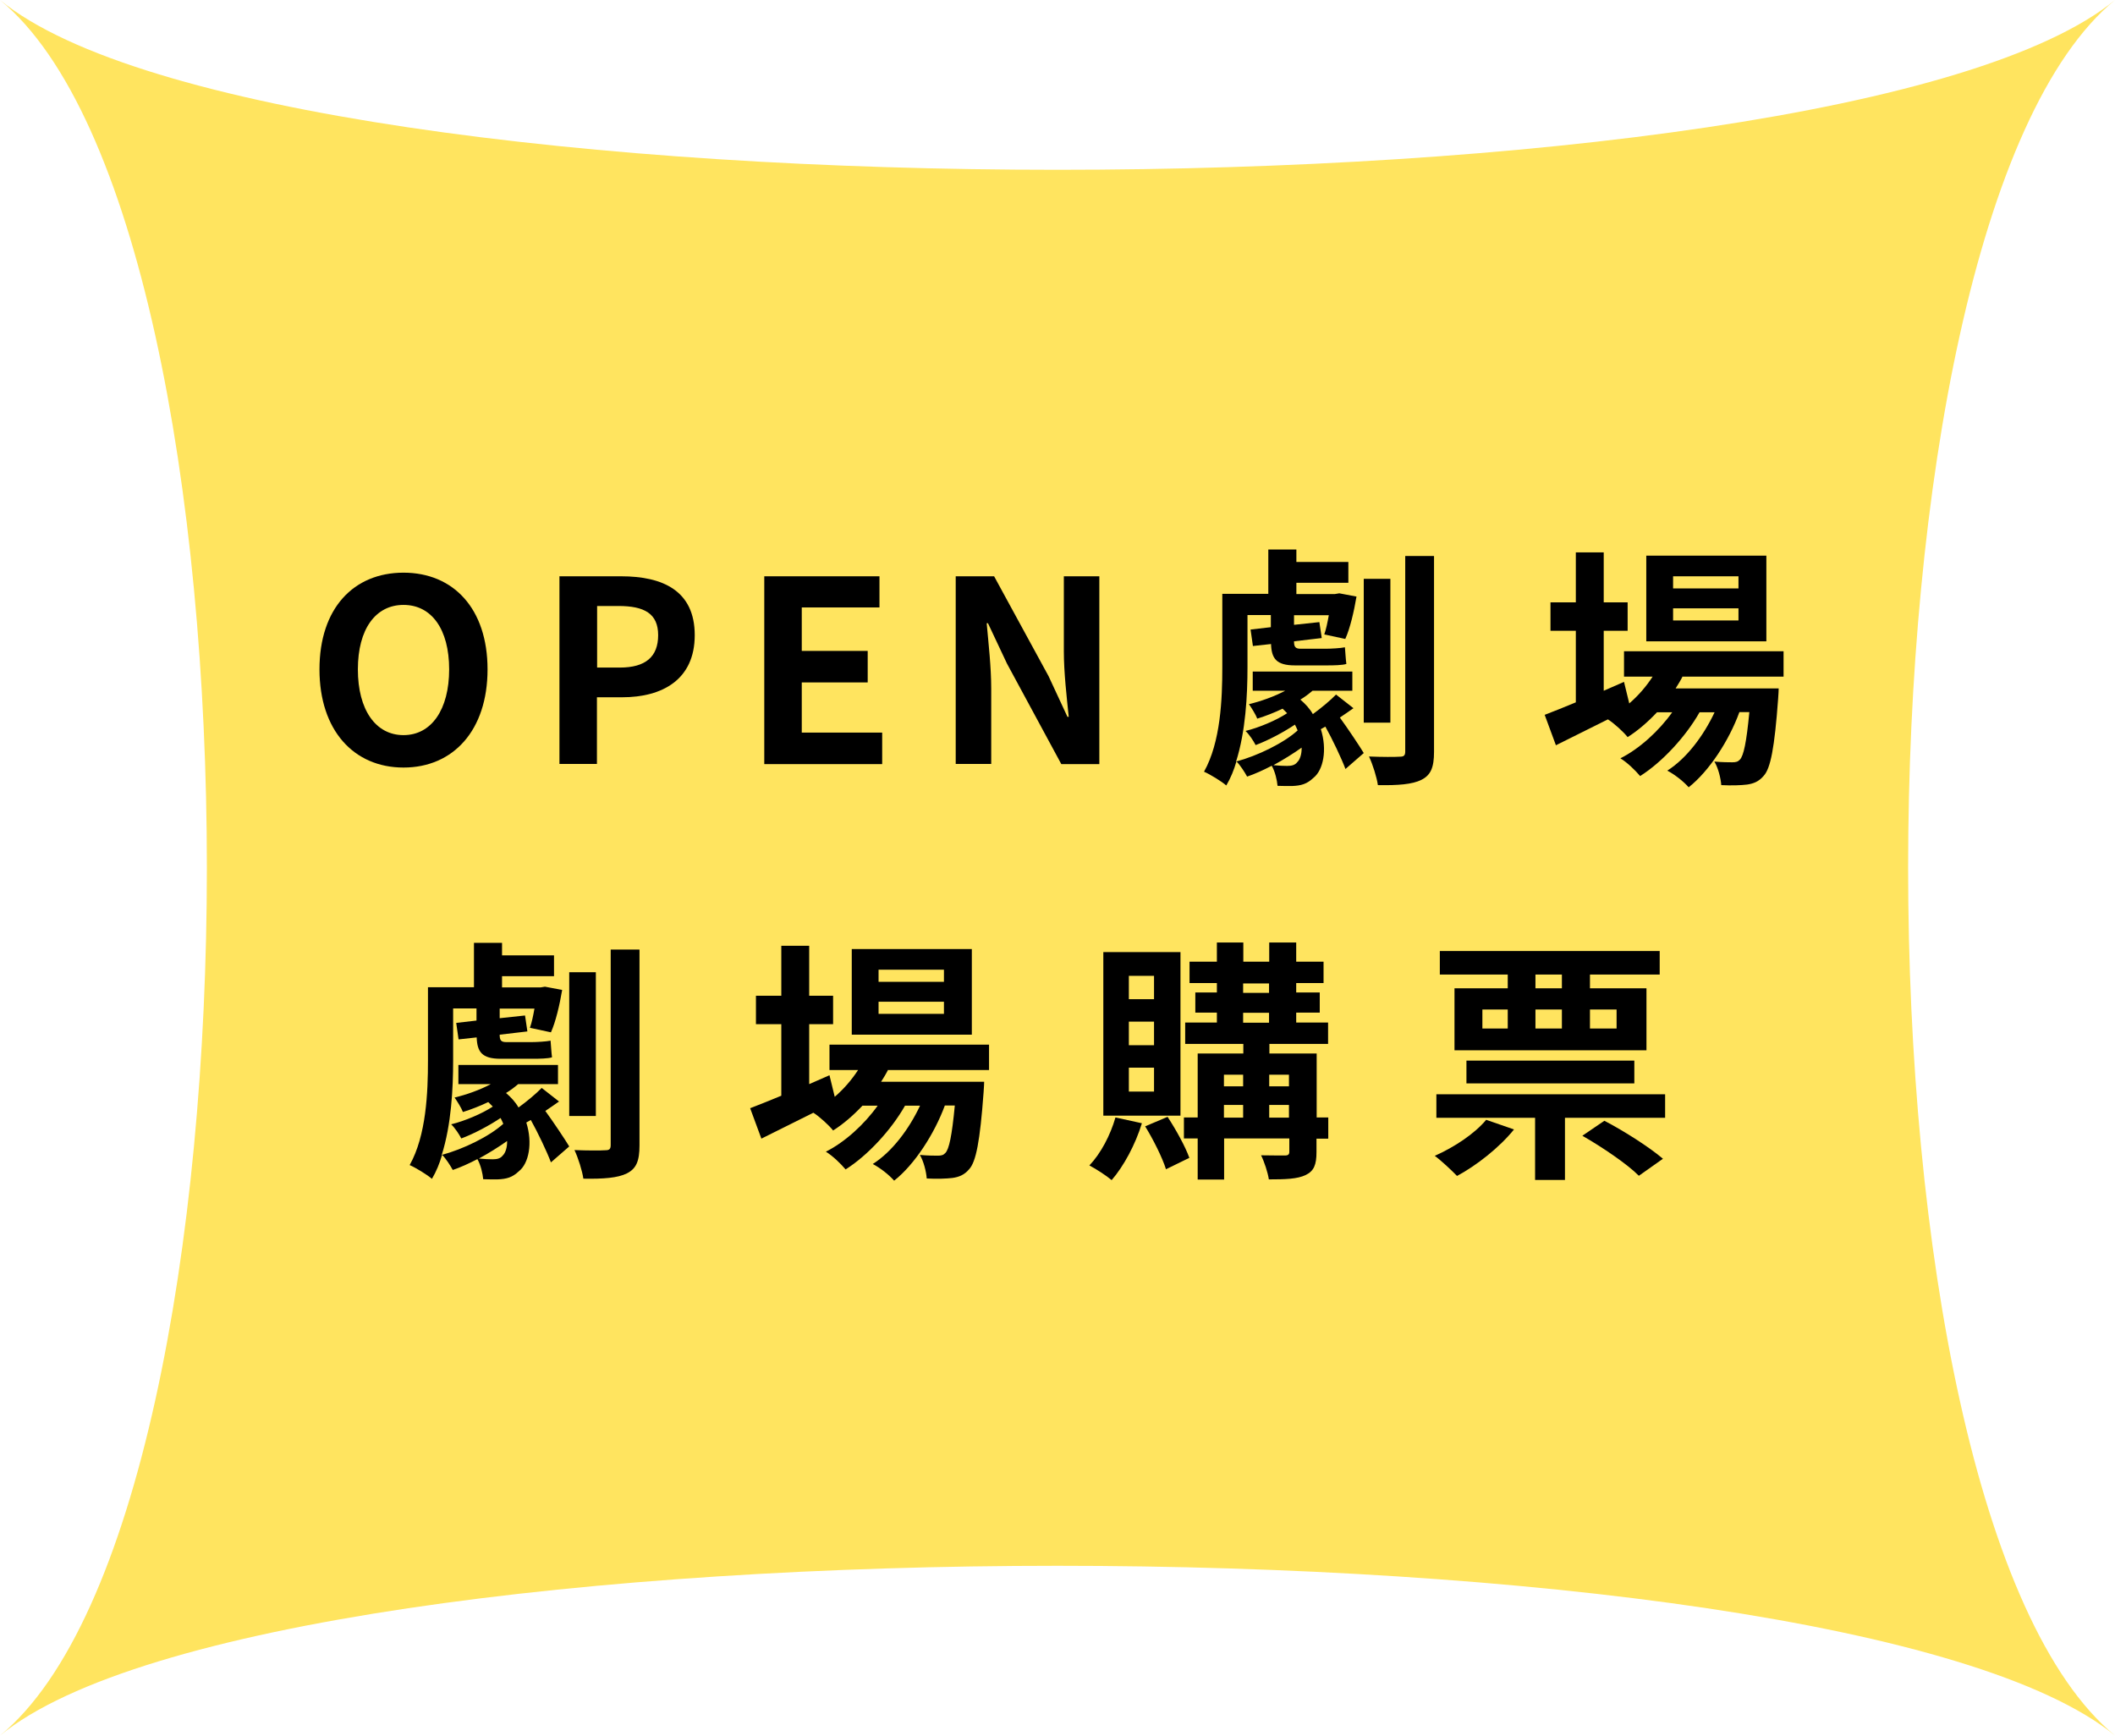
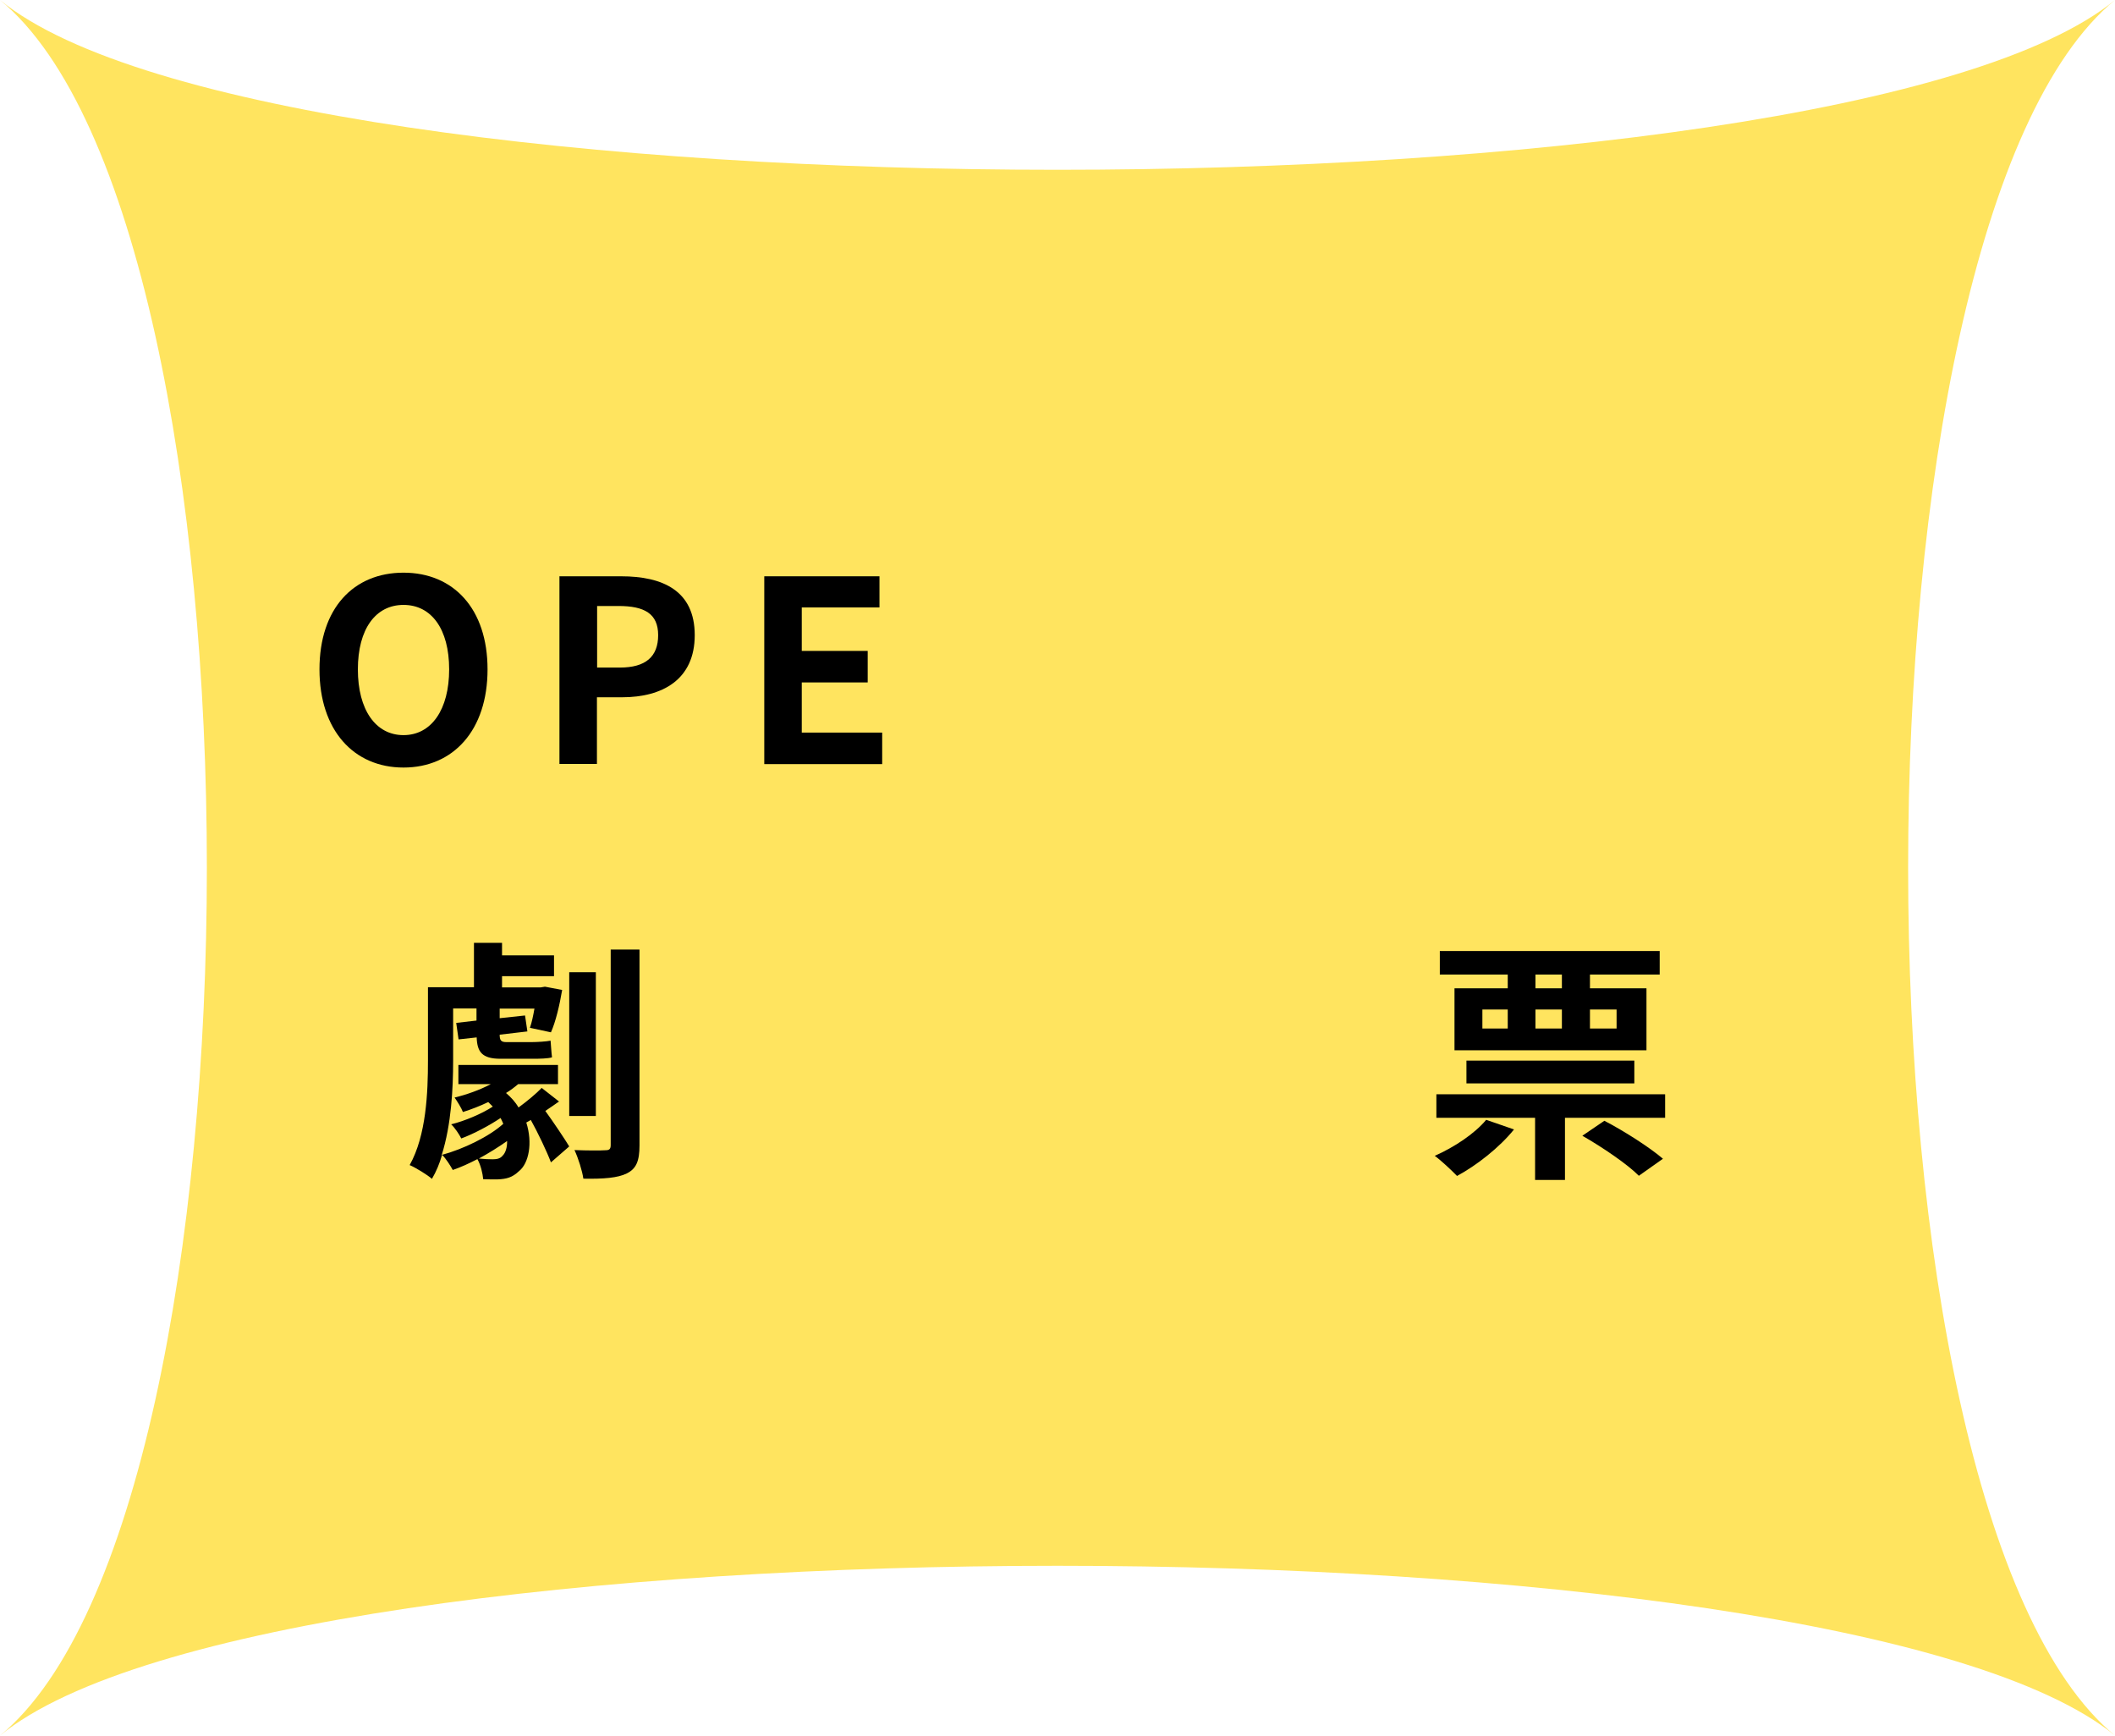
<svg xmlns="http://www.w3.org/2000/svg" id="_圖層_2" data-name="圖層 2" width="116.78" height="95.83" viewBox="0 0 116.78 95.83">
  <g id="menu">
    <g>
      <path d="M0,95.83c15.23-12.5,101.55-12.5,116.78,0-15.23-12.5-15.23-83.33,0-95.83C101.55,12.5,15.23,12.5,0,0c15.23,12.5,15.23,83.33,0,95.83Z" fill="#ffe45f" />
      <g>
        <g>
          <path d="M17.64,36.96c0-3.38,1.89-5.34,4.64-5.34s4.64,1.98,4.64,5.34-1.89,5.42-4.64,5.42-4.64-2.06-4.64-5.42ZM24.8,36.96c0-2.23-.98-3.56-2.52-3.56s-2.52,1.33-2.52,3.56.98,3.63,2.52,3.63,2.52-1.41,2.52-3.63Z" />
-           <path d="M30.9,31.82h3.4c2.3,0,4.06.8,4.06,3.25s-1.78,3.43-4.01,3.43h-1.39v3.68h-2.07v-10.37ZM34.22,36.86c1.43,0,2.12-.6,2.12-1.79s-.76-1.61-2.19-1.61h-1.18v3.4h1.25Z" />
+           <path d="M30.9,31.82h3.4c2.3,0,4.06.8,4.06,3.25s-1.78,3.43-4.01,3.43h-1.39v3.68h-2.07v-10.37ZM34.22,36.86c1.43,0,2.12-.6,2.12-1.79s-.76-1.61-2.19-1.61h-1.18v3.4Z" />
          <path d="M42.2,31.82h6.36v1.72h-4.29v2.4h3.64v1.74h-3.64v2.77h4.44v1.74h-6.51v-10.37Z" />
-           <path d="M52.77,31.82h2.12l3.01,5.52,1.04,2.24h.07c-.11-1.08-.27-2.45-.27-3.63v-4.13h1.96v10.37h-2.1l-3-5.55-1.05-2.23h-.07c.1,1.12.25,2.42.25,3.61v4.16h-1.96v-10.37Z" />
-           <path d="M74.75,39.09c-.25.18-.52.36-.77.53.39.53,1.12,1.62,1.32,1.96l-1.01.88c-.21-.57-.74-1.68-1.11-2.34l-.25.14c.36,1.13.14,2.26-.41,2.69-.36.34-.67.43-1.19.45-.24,0-.52,0-.79-.01-.03-.32-.13-.77-.32-1.11-.46.24-.92.45-1.36.6-.13-.24-.38-.63-.59-.84-.14.49-.32.92-.56,1.33-.25-.22-.9-.62-1.23-.76.92-1.64,1.01-4.02,1.01-5.77v-4.05h2.54v-2.45h1.55v.69h2.87v1.15h-2.87v.62h2.13l.24-.04.95.18c-.14.83-.36,1.77-.62,2.34l-1.16-.25c.1-.28.18-.66.25-1.06h-1.92v.53l1.4-.15.13.88-1.53.18c0,.29.06.41.36.41h1.4c.27,0,.83-.03,1.05-.08.03.32.04.62.08.92-.21.07-.69.08-1.06.08h-1.78c-1.04,0-1.29-.39-1.32-1.18l-1,.11-.13-.91,1.12-.13v-.67h-1.29v2.89c0,1.53-.1,3.53-.63,5.2,1.19-.32,2.63-1.02,3.4-1.72-.04-.11-.1-.21-.15-.32-.63.42-1.47.87-2.17,1.13-.11-.22-.36-.6-.56-.78.74-.18,1.71-.59,2.3-.98-.08-.08-.17-.17-.25-.25-.46.22-.95.41-1.4.55-.08-.22-.32-.6-.46-.8.64-.15,1.4-.42,2-.74h-1.79v-1.06h5.5v1.06h-2.2c-.2.17-.42.34-.67.49.28.24.52.5.69.8.48-.35.97-.76,1.28-1.08l.97.76ZM71.87,41.28c-.45.32-1.01.67-1.56.97.31.03.56.04.76.04.24,0,.43-.04.56-.21.14-.13.25-.43.24-.8ZM76.77,39.9h-1.47v-7.94h1.47v7.94ZM79.18,30.71v10.8c0,.87-.18,1.29-.7,1.55-.5.25-1.3.31-2.4.29-.06-.43-.28-1.13-.49-1.58.71.03,1.46.03,1.71.01.22,0,.29-.07.29-.29v-10.79h1.58Z" />
-           <path d="M92.91,37.34c-.11.22-.25.45-.39.67h5.69s-.01.38-.03.57c-.2,2.73-.42,3.85-.8,4.26-.27.32-.57.43-.92.48-.32.04-.85.06-1.42.03-.03-.39-.17-.95-.38-1.3.45.04.81.04.99.04.2,0,.31-.03.42-.15.2-.21.36-.92.52-2.62h-.55c-.57,1.57-1.67,3.26-2.8,4.15-.28-.32-.76-.7-1.18-.92,1.06-.67,2-1.92,2.61-3.22h-.83c-.76,1.34-2.06,2.75-3.28,3.52-.27-.32-.7-.74-1.09-.98,1.04-.52,2.12-1.5,2.86-2.54h-.84c-.5.53-1.05,1.01-1.62,1.37-.21-.27-.74-.76-1.09-.98-1.01.5-2.02,1.01-2.87,1.43l-.62-1.68c.48-.18,1.06-.42,1.72-.69v-3.95h-1.4v-1.57h1.4v-2.76h1.54v2.76h1.32v1.57h-1.32v3.31l1.12-.49.29,1.19c.5-.43.94-.94,1.29-1.48h-1.58v-1.4h8.81v1.4h-5.57ZM97.53,35.41h-6.63v-4.73h6.63v4.73ZM95.99,31.82h-3.61v.67h3.61v-.67ZM95.99,33.59h-3.61v.67h3.61v-.67Z" />
        </g>
        <g>
          <path d="M30.88,60.81c-.25.18-.52.36-.77.53.39.53,1.12,1.62,1.32,1.96l-1.01.88c-.21-.57-.74-1.68-1.11-2.34l-.25.14c.36,1.13.14,2.26-.41,2.69-.36.34-.67.43-1.19.45-.24,0-.52,0-.78-.01-.03-.32-.13-.77-.32-1.11-.46.24-.92.45-1.36.6-.13-.24-.38-.63-.59-.84-.14.49-.32.92-.56,1.33-.25-.22-.9-.62-1.23-.76.92-1.64,1.01-4.02,1.01-5.77v-4.05h2.54v-2.45h1.55v.69h2.87v1.15h-2.87v.62h2.13l.24-.04.95.18c-.14.83-.36,1.77-.62,2.34l-1.16-.25c.1-.28.18-.66.25-1.06h-1.92v.53l1.4-.15.13.88-1.53.18c0,.29.06.41.36.41h1.4c.27,0,.83-.03,1.05-.08.03.32.04.62.08.92-.21.07-.69.08-1.06.08h-1.78c-1.04,0-1.29-.39-1.32-1.18l-1,.11-.13-.91,1.12-.13v-.67h-1.29v2.89c0,1.53-.1,3.53-.63,5.2,1.19-.32,2.63-1.02,3.4-1.72-.04-.11-.1-.21-.15-.32-.63.42-1.47.87-2.17,1.13-.11-.22-.36-.6-.56-.78.74-.18,1.71-.59,2.3-.98-.08-.08-.17-.17-.25-.25-.46.22-.95.41-1.4.55-.08-.22-.32-.6-.46-.8.64-.15,1.4-.42,2-.74h-1.79v-1.06h5.5v1.06h-2.2c-.2.17-.42.34-.67.49.28.24.52.5.69.8.48-.35.97-.76,1.28-1.08l.97.76ZM28,63c-.45.32-1.01.67-1.56.97.31.03.56.04.76.04.24,0,.43-.04.56-.21.14-.13.25-.43.24-.8ZM32.9,61.62h-1.47v-7.94h1.47v7.94ZM35.31,52.44v10.8c0,.87-.18,1.29-.7,1.55-.5.25-1.3.31-2.4.29-.06-.43-.28-1.13-.49-1.58.71.03,1.46.03,1.71.01.22,0,.29-.07.29-.29v-10.79h1.58Z" />
-           <path d="M49.04,59.06c-.11.22-.25.45-.39.67h5.69s-.01.38-.03.57c-.2,2.73-.42,3.85-.8,4.26-.27.32-.57.43-.92.48-.32.04-.85.06-1.42.03-.03-.39-.17-.95-.38-1.3.45.04.81.04.99.04.2,0,.31-.03.42-.15.2-.21.36-.92.52-2.62h-.55c-.58,1.57-1.67,3.26-2.8,4.15-.28-.32-.76-.7-1.18-.92,1.06-.67,2-1.92,2.61-3.22h-.83c-.76,1.34-2.06,2.75-3.28,3.52-.27-.32-.7-.74-1.09-.98,1.04-.52,2.12-1.5,2.86-2.54h-.84c-.5.53-1.05,1.01-1.62,1.37-.21-.27-.74-.76-1.09-.98-1.01.5-2.02,1.01-2.87,1.43l-.62-1.68c.48-.18,1.06-.42,1.72-.69v-3.95h-1.4v-1.57h1.4v-2.76h1.54v2.76h1.32v1.57h-1.32v3.31l1.12-.49.29,1.19c.5-.43.94-.94,1.29-1.48h-1.58v-1.4h8.81v1.4h-5.57ZM53.66,57.13h-6.63v-4.73h6.63v4.73ZM52.12,53.54h-3.61v.67h3.61v-.67ZM52.12,55.31h-3.61v.67h3.61v-.67Z" />
-           <path d="M63.05,62.02c-.36,1.18-1.01,2.38-1.67,3.14-.28-.24-.88-.63-1.23-.81.63-.66,1.16-1.67,1.44-2.65l1.46.32ZM65.18,61.6h-4.26v-9.03h4.26v9.03ZM63.72,53.88h-1.39v1.29h1.39v-1.29ZM63.72,56.41h-1.39v1.3h1.39v-1.3ZM63.72,58.95h-1.39v1.32h1.39v-1.32ZM64.47,61.67c.46.7.98,1.64,1.2,2.26l-1.29.63c-.2-.64-.7-1.64-1.15-2.37l1.23-.52ZM73.33,62.87h-.64v.74c0,.7-.14,1.05-.6,1.27-.46.22-1.12.24-2.03.24-.06-.39-.25-.97-.43-1.33.55.01,1.15.01,1.32.01.18,0,.24-.06.24-.21v-.73h-3.6v2.27h-1.46v-2.27h-.76v-1.16h.76v-3.53h2.52v-.53h-3.21v-1.18h1.75v-.55h-1.19v-1.11h1.19v-.52h-1.51v-1.18h1.51v-1.06h1.46v1.06h1.43v-1.06h1.49v1.06h1.51v1.18h-1.51v.52h1.3v1.11h-1.3v.55h1.76v1.18h-3.24v.53h2.61v3.53h.64v1.16ZM67.58,59.34v.64h1.06v-.64h-1.06ZM67.58,61.71h1.06v-.7h-1.06v.7ZM68.64,54.82h1.43v-.52h-1.43v.52ZM68.64,56.47h1.43v-.55h-1.43v.55ZM70.08,59.34v.64h1.09v-.64h-1.09ZM71.17,61.71v-.7h-1.09v.7h1.09Z" />
          <path d="M83.59,62.37c-.8.99-2.06,1.98-3.14,2.56-.28-.29-.87-.85-1.23-1.11,1.08-.48,2.2-1.22,2.84-1.99l1.53.53ZM91.94,60.42v1.3h-5.53v3.43h-1.65v-3.43h-5.45v-1.3h12.63ZM83.25,53.81h-3.75v-1.3h12.14v1.3h-3.85v.76h3.12v3.42h-10.6v-3.42h2.94v-.76ZM80.97,59.82v-1.26h9.27v1.26h-9.27ZM81.85,56.79h1.4v-1.05h-1.4v1.05ZM86.24,53.81h-1.46v.76h1.46v-.76ZM84.78,56.79h1.46v-1.05h-1.46v1.05ZM88.58,61.88c1.08.56,2.49,1.46,3.24,2.1l-1.33.94c-.63-.64-2.02-1.58-3.12-2.21l1.22-.83ZM87.79,55.74v1.05h1.47v-1.05h-1.47Z" />
        </g>
      </g>
    </g>
  </g>
</svg>